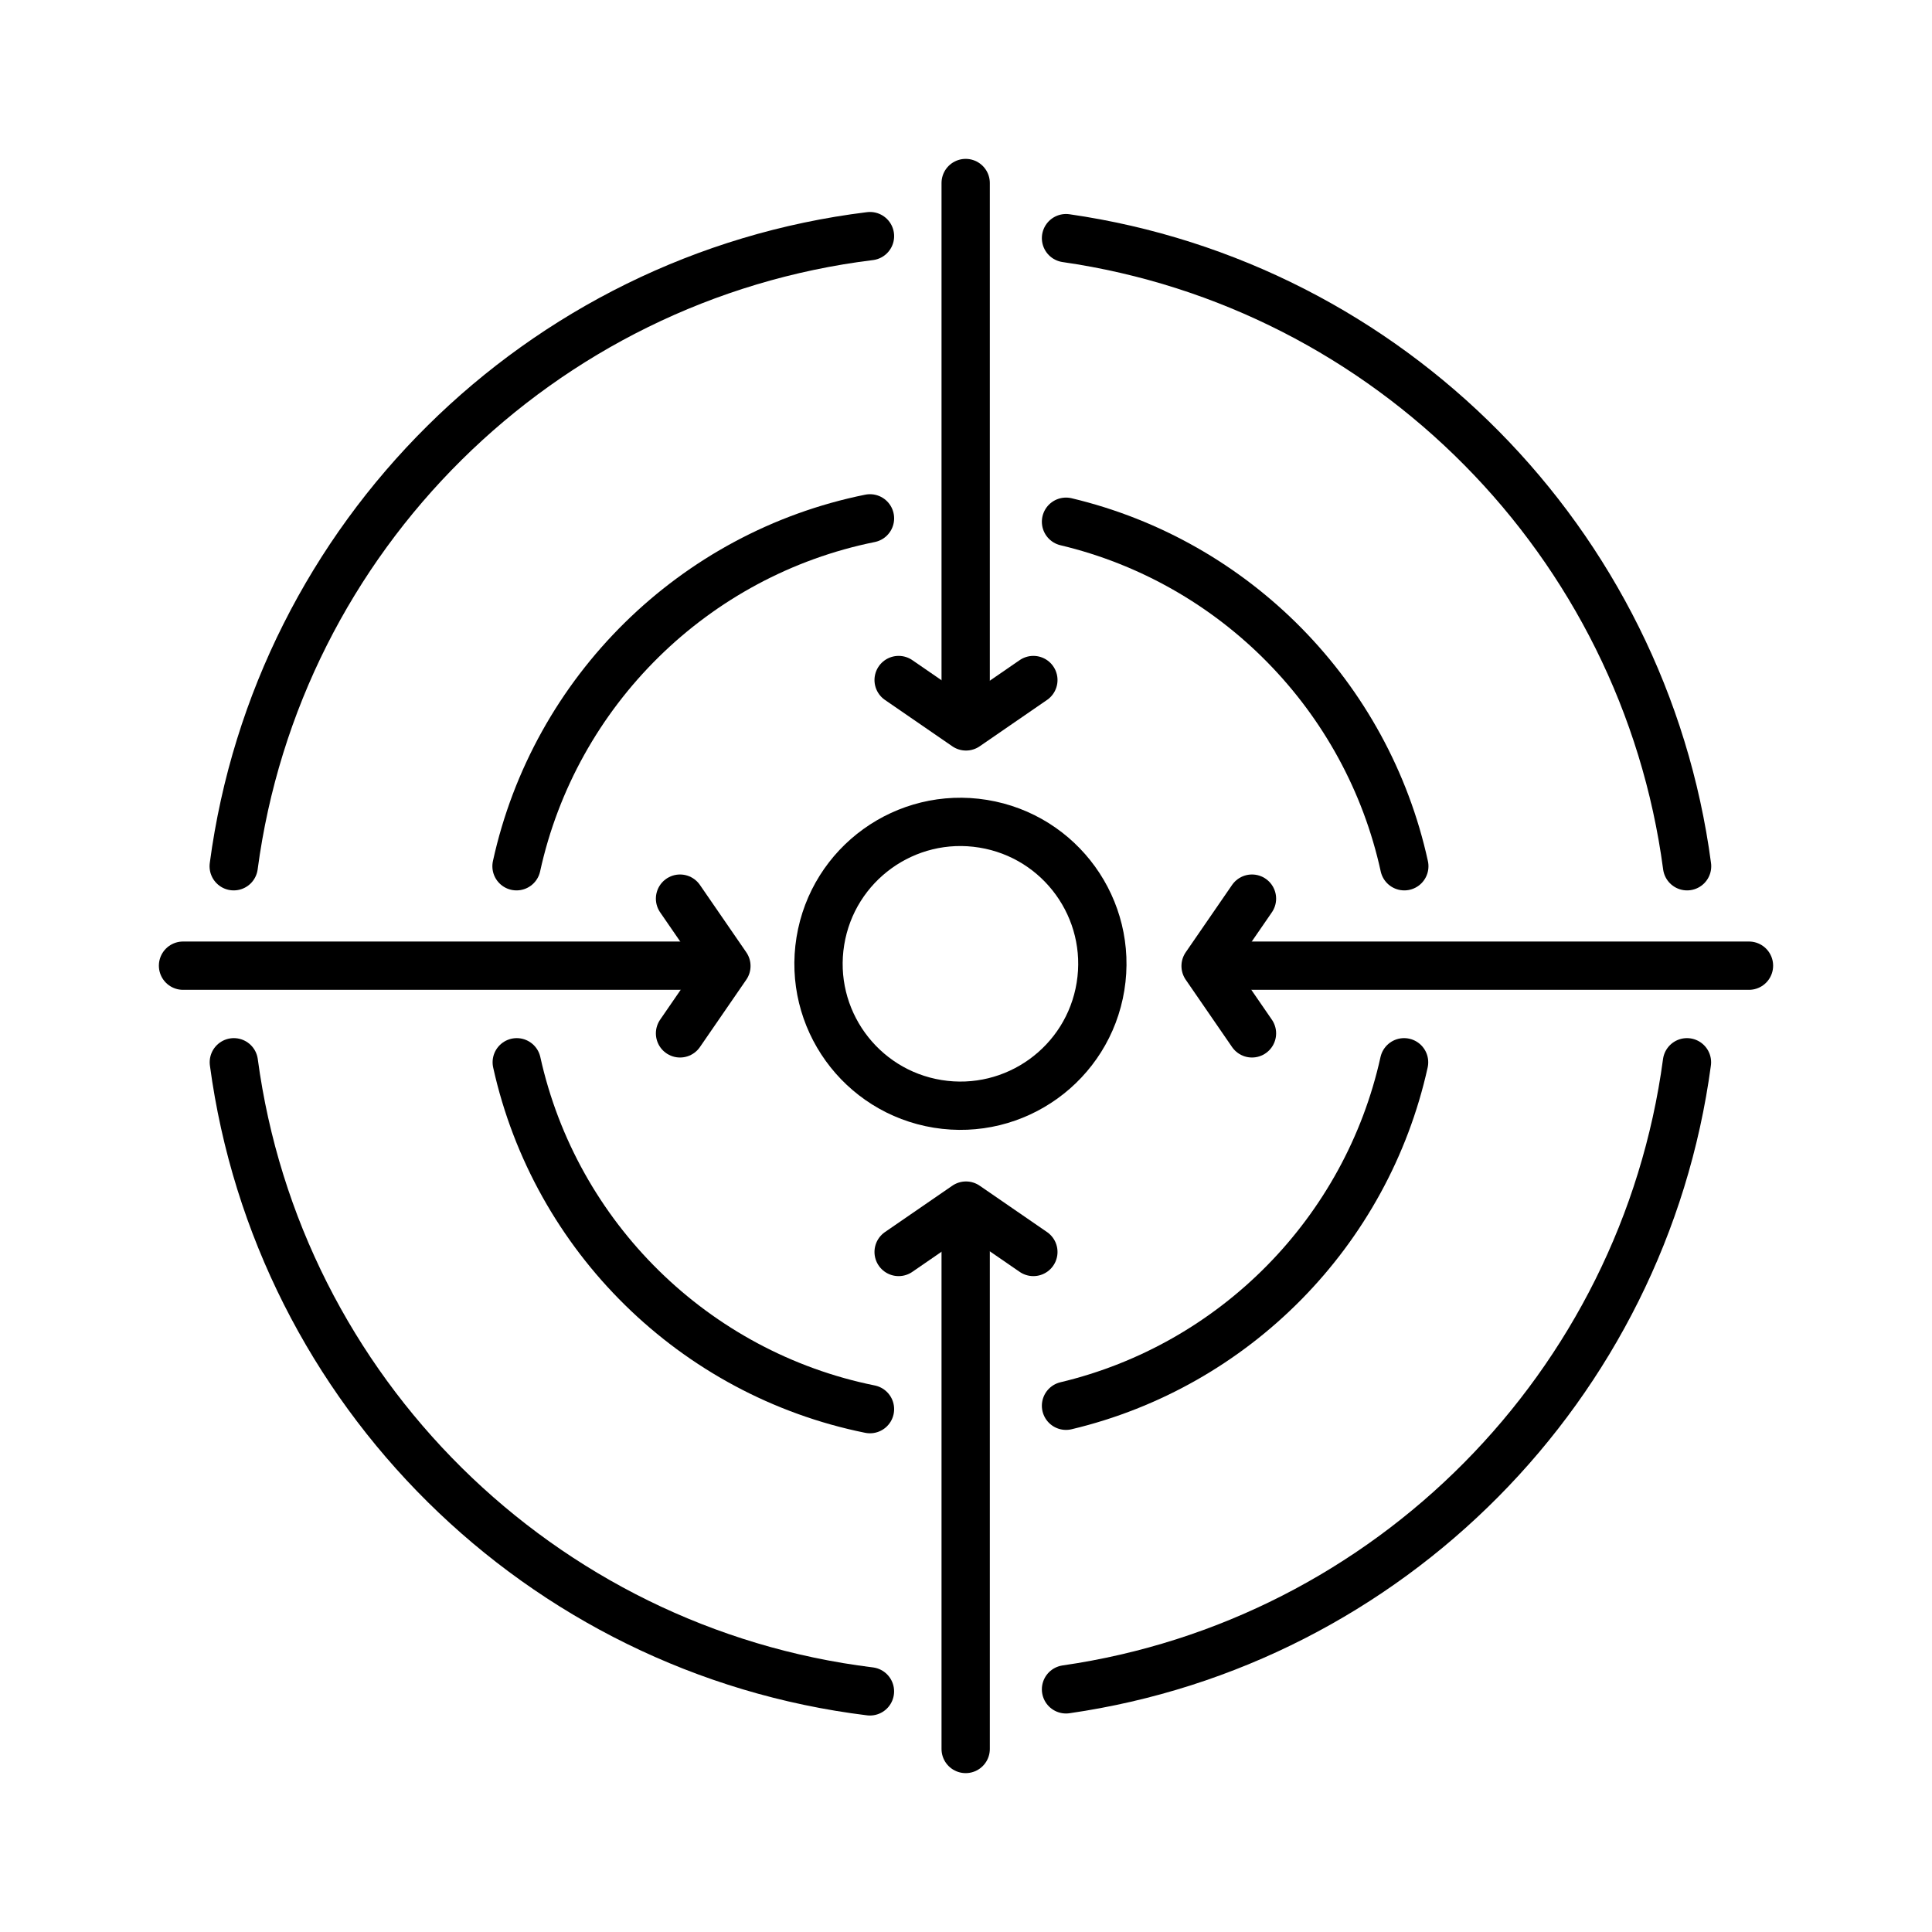
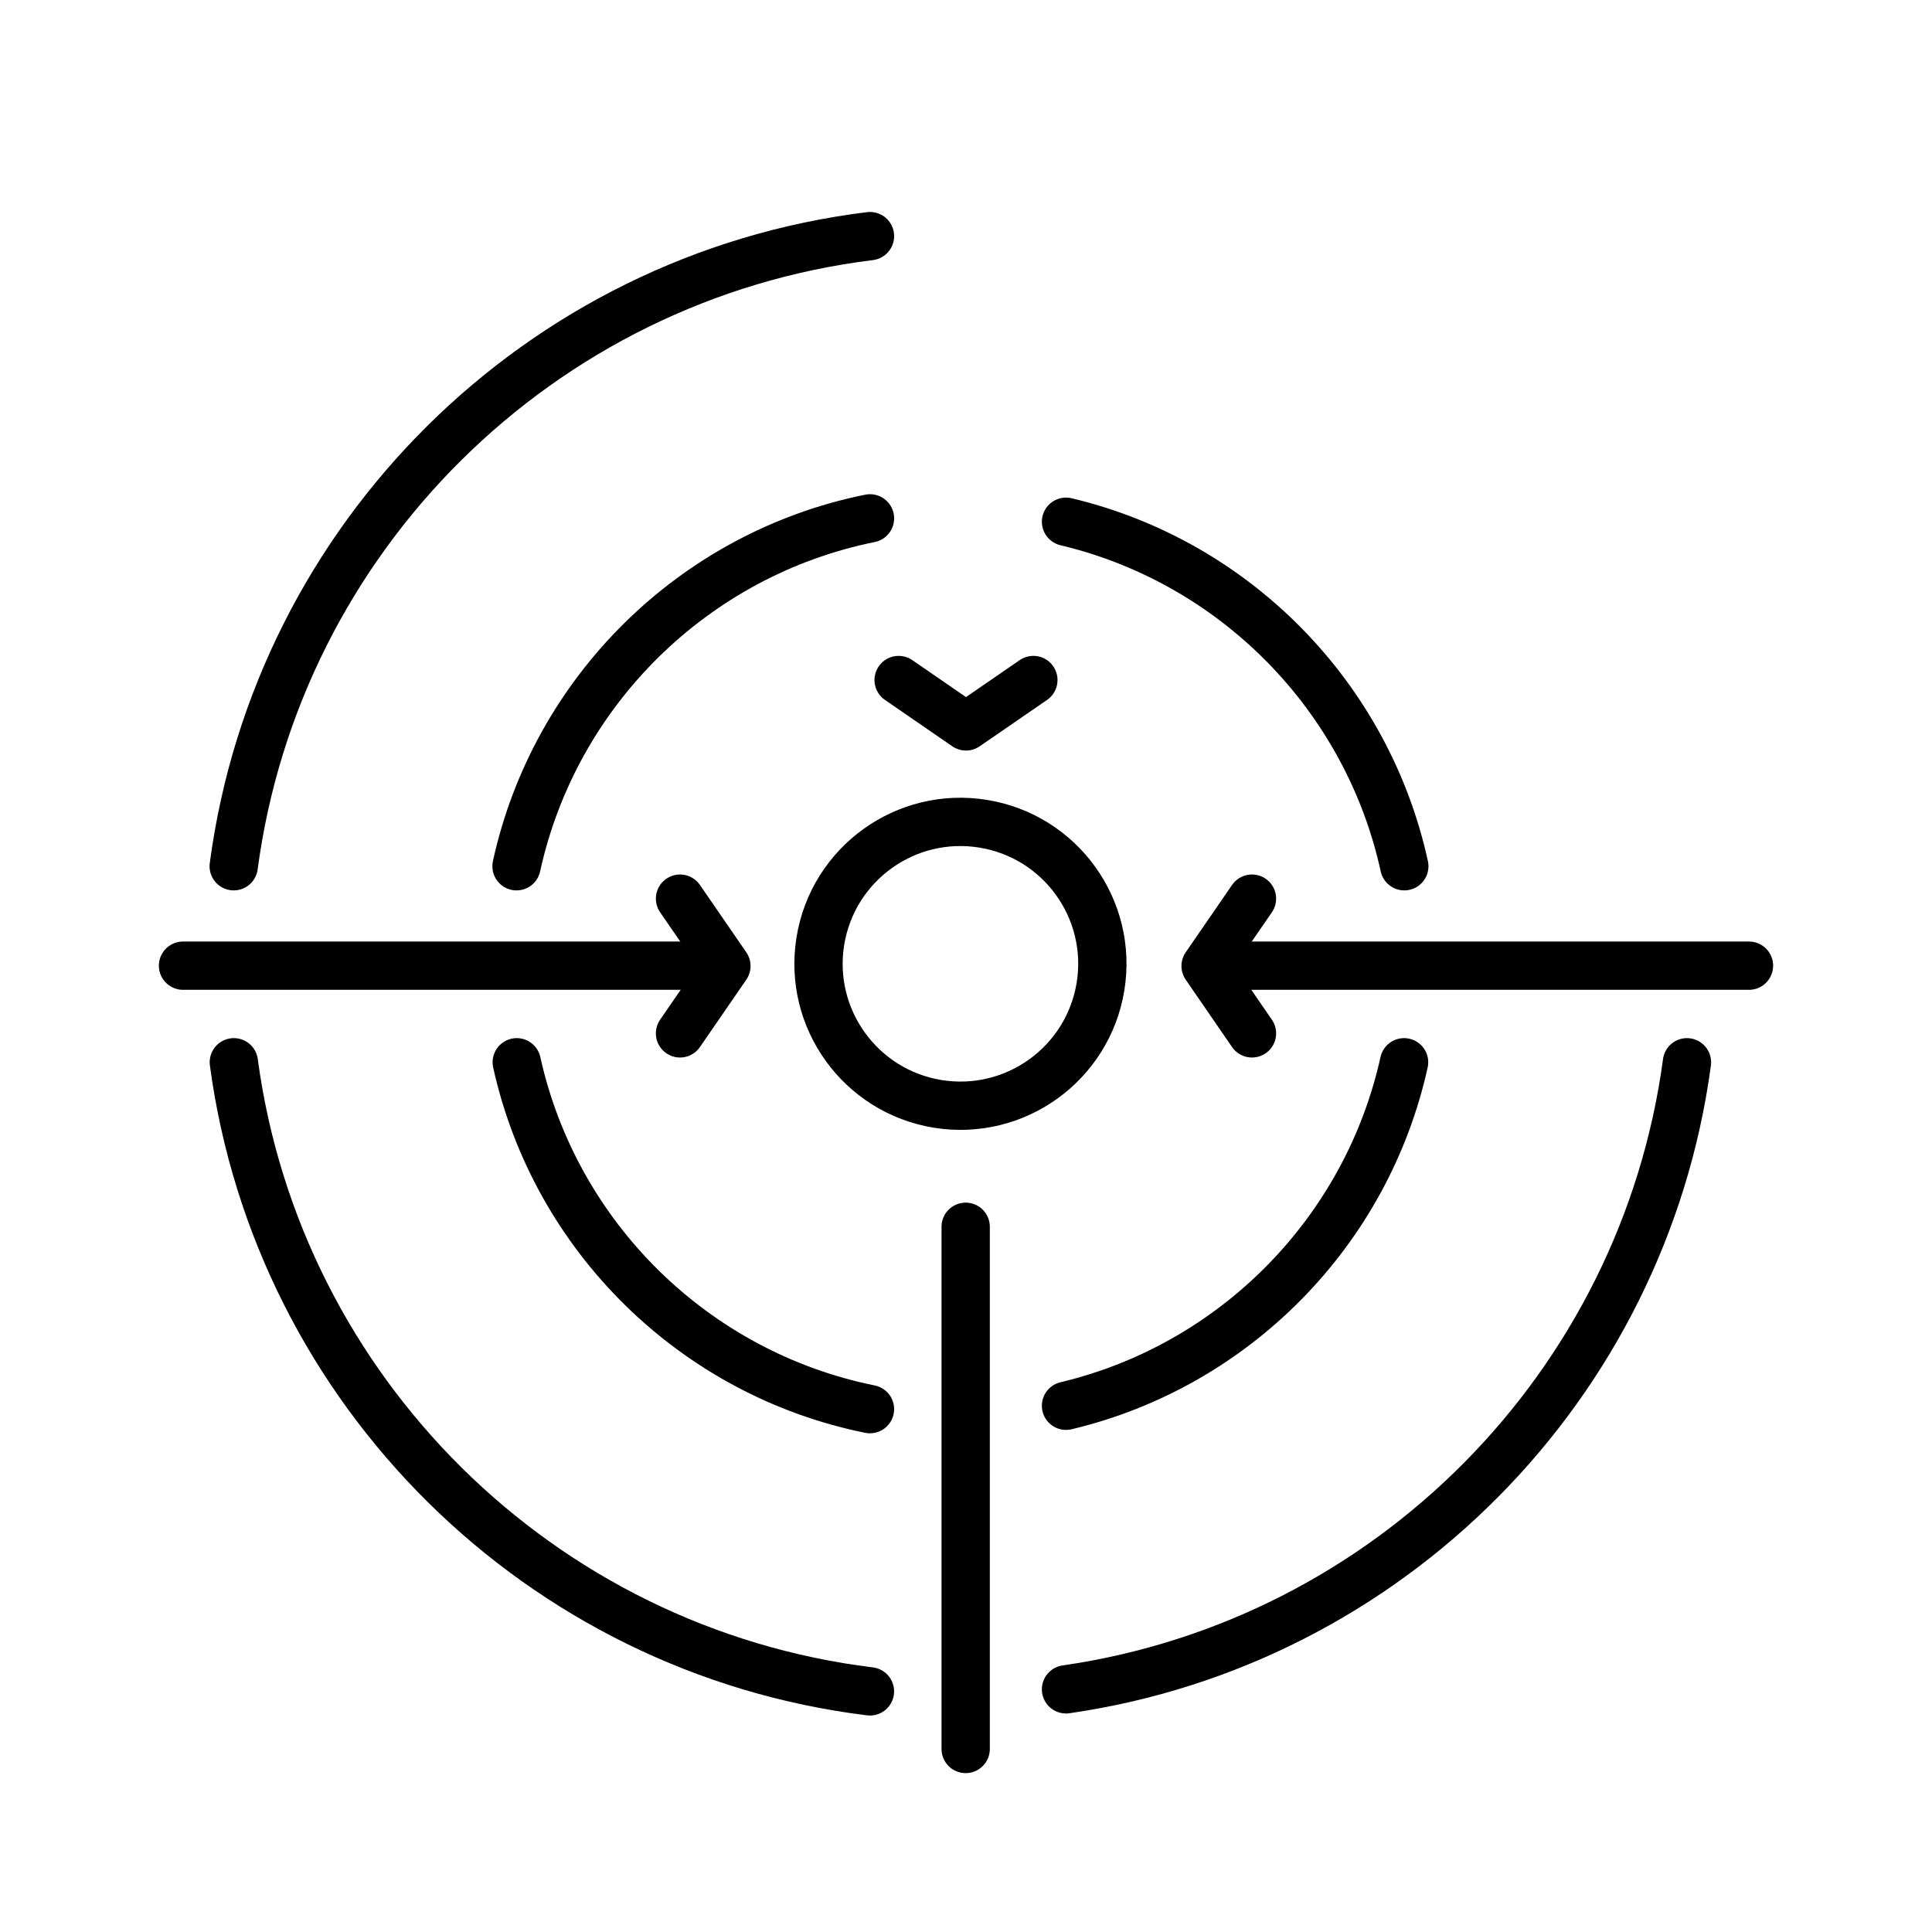
<svg xmlns="http://www.w3.org/2000/svg" width="60" height="60" viewBox="0 0 60 60" fill="none">
  <rect width="60" height="60" fill="white" />
  <path d="M34.177 30.638C34.567 28.235 32.936 25.972 30.533 25.582C28.131 25.192 25.867 26.823 25.477 29.226C25.087 31.628 26.719 33.892 29.121 34.282C31.523 34.671 33.787 33.04 34.177 30.638Z" stroke="black" stroke-width="1.5" stroke-linecap="round" stroke-linejoin="round" />
  <path d="M29.99 54.316V38.099" stroke="black" stroke-width="1.5" stroke-linecap="round" stroke-linejoin="round" />
-   <path d="M32.092 38.881L30 37.441L27.908 38.881" stroke="black" stroke-width="1.5" stroke-linecap="round" stroke-linejoin="round" />
  <path d="M54.316 29.99H38.099" stroke="black" stroke-width="1.5" stroke-linecap="round" stroke-linejoin="round" />
  <path d="M38.881 32.092L37.441 30L38.881 27.908" stroke="black" stroke-width="1.5" stroke-linecap="round" stroke-linejoin="round" />
  <path d="M5.684 29.99H21.901" stroke="black" stroke-width="1.5" stroke-linecap="round" stroke-linejoin="round" />
  <path d="M21.119 32.092L22.559 30L21.119 27.908" stroke="black" stroke-width="1.5" stroke-linecap="round" stroke-linejoin="round" />
-   <path d="M29.99 5.684V21.901" stroke="black" stroke-width="1.5" stroke-linecap="round" stroke-linejoin="round" />
  <path d="M32.092 21.119L30 22.559L27.908 21.119" stroke="black" stroke-width="1.5" stroke-linecap="round" stroke-linejoin="round" />
  <path d="M27.018 16.098C21.551 17.202 17.23 21.467 16.041 26.902" stroke="black" stroke-width="1.5" stroke-linecap="round" stroke-linejoin="round" />
  <path d="M43.612 26.902C42.458 21.623 38.349 17.45 33.106 16.203" stroke="black" stroke-width="1.5" stroke-linecap="round" stroke-linejoin="round" />
  <path d="M33.106 43.657C38.338 42.412 42.441 38.254 43.605 32.99" stroke="black" stroke-width="1.5" stroke-linecap="round" stroke-linejoin="round" />
  <path d="M16.048 32.99C17.247 38.411 21.562 42.66 27.018 43.762" stroke="black" stroke-width="1.5" stroke-linecap="round" stroke-linejoin="round" />
  <path d="M27.018 7.333C16.762 8.595 8.618 16.677 7.258 26.902" stroke="black" stroke-width="1.5" stroke-linecap="round" stroke-linejoin="round" />
-   <path d="M52.394 26.902C51.056 16.834 43.139 8.843 33.106 7.396" stroke="black" stroke-width="1.5" stroke-linecap="round" stroke-linejoin="round" />
  <path d="M33.106 52.464C43.129 51.018 51.04 43.043 52.39 32.99" stroke="black" stroke-width="1.5" stroke-linecap="round" stroke-linejoin="round" />
  <path d="M7.262 32.99C8.634 43.201 16.772 51.267 27.017 52.527" stroke="black" stroke-width="1.5" stroke-linecap="round" stroke-linejoin="round" />
</svg>